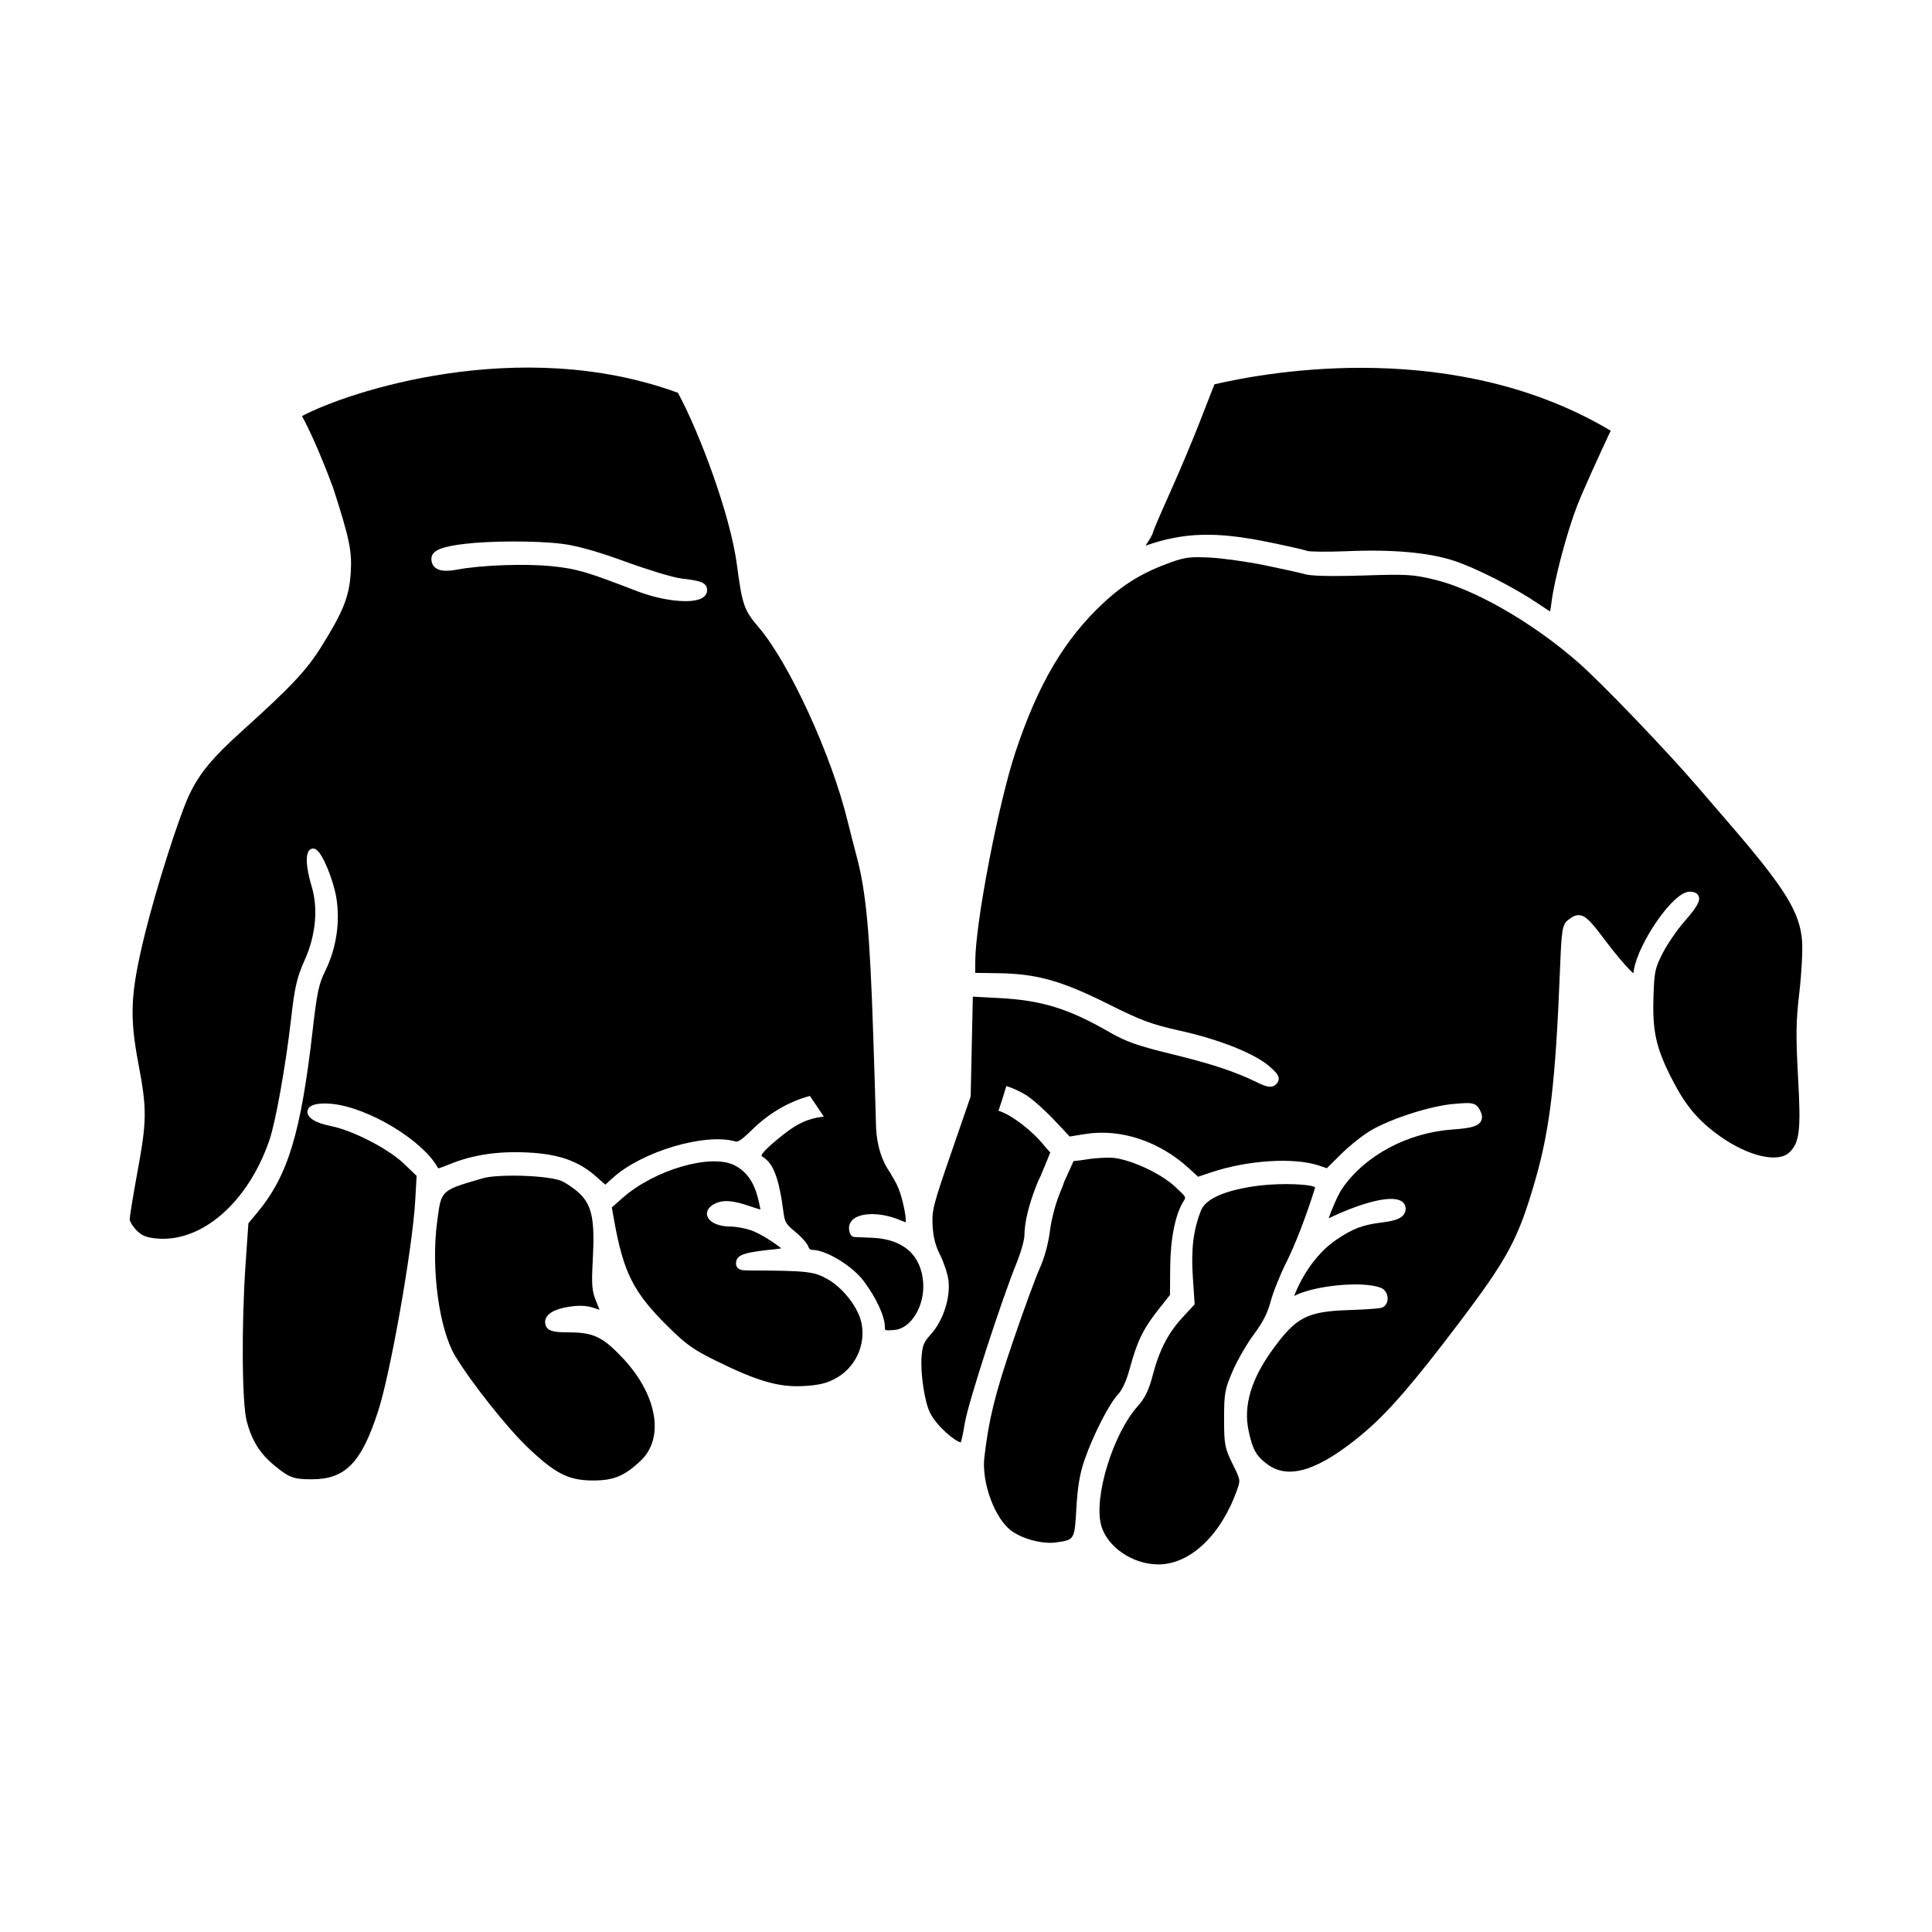
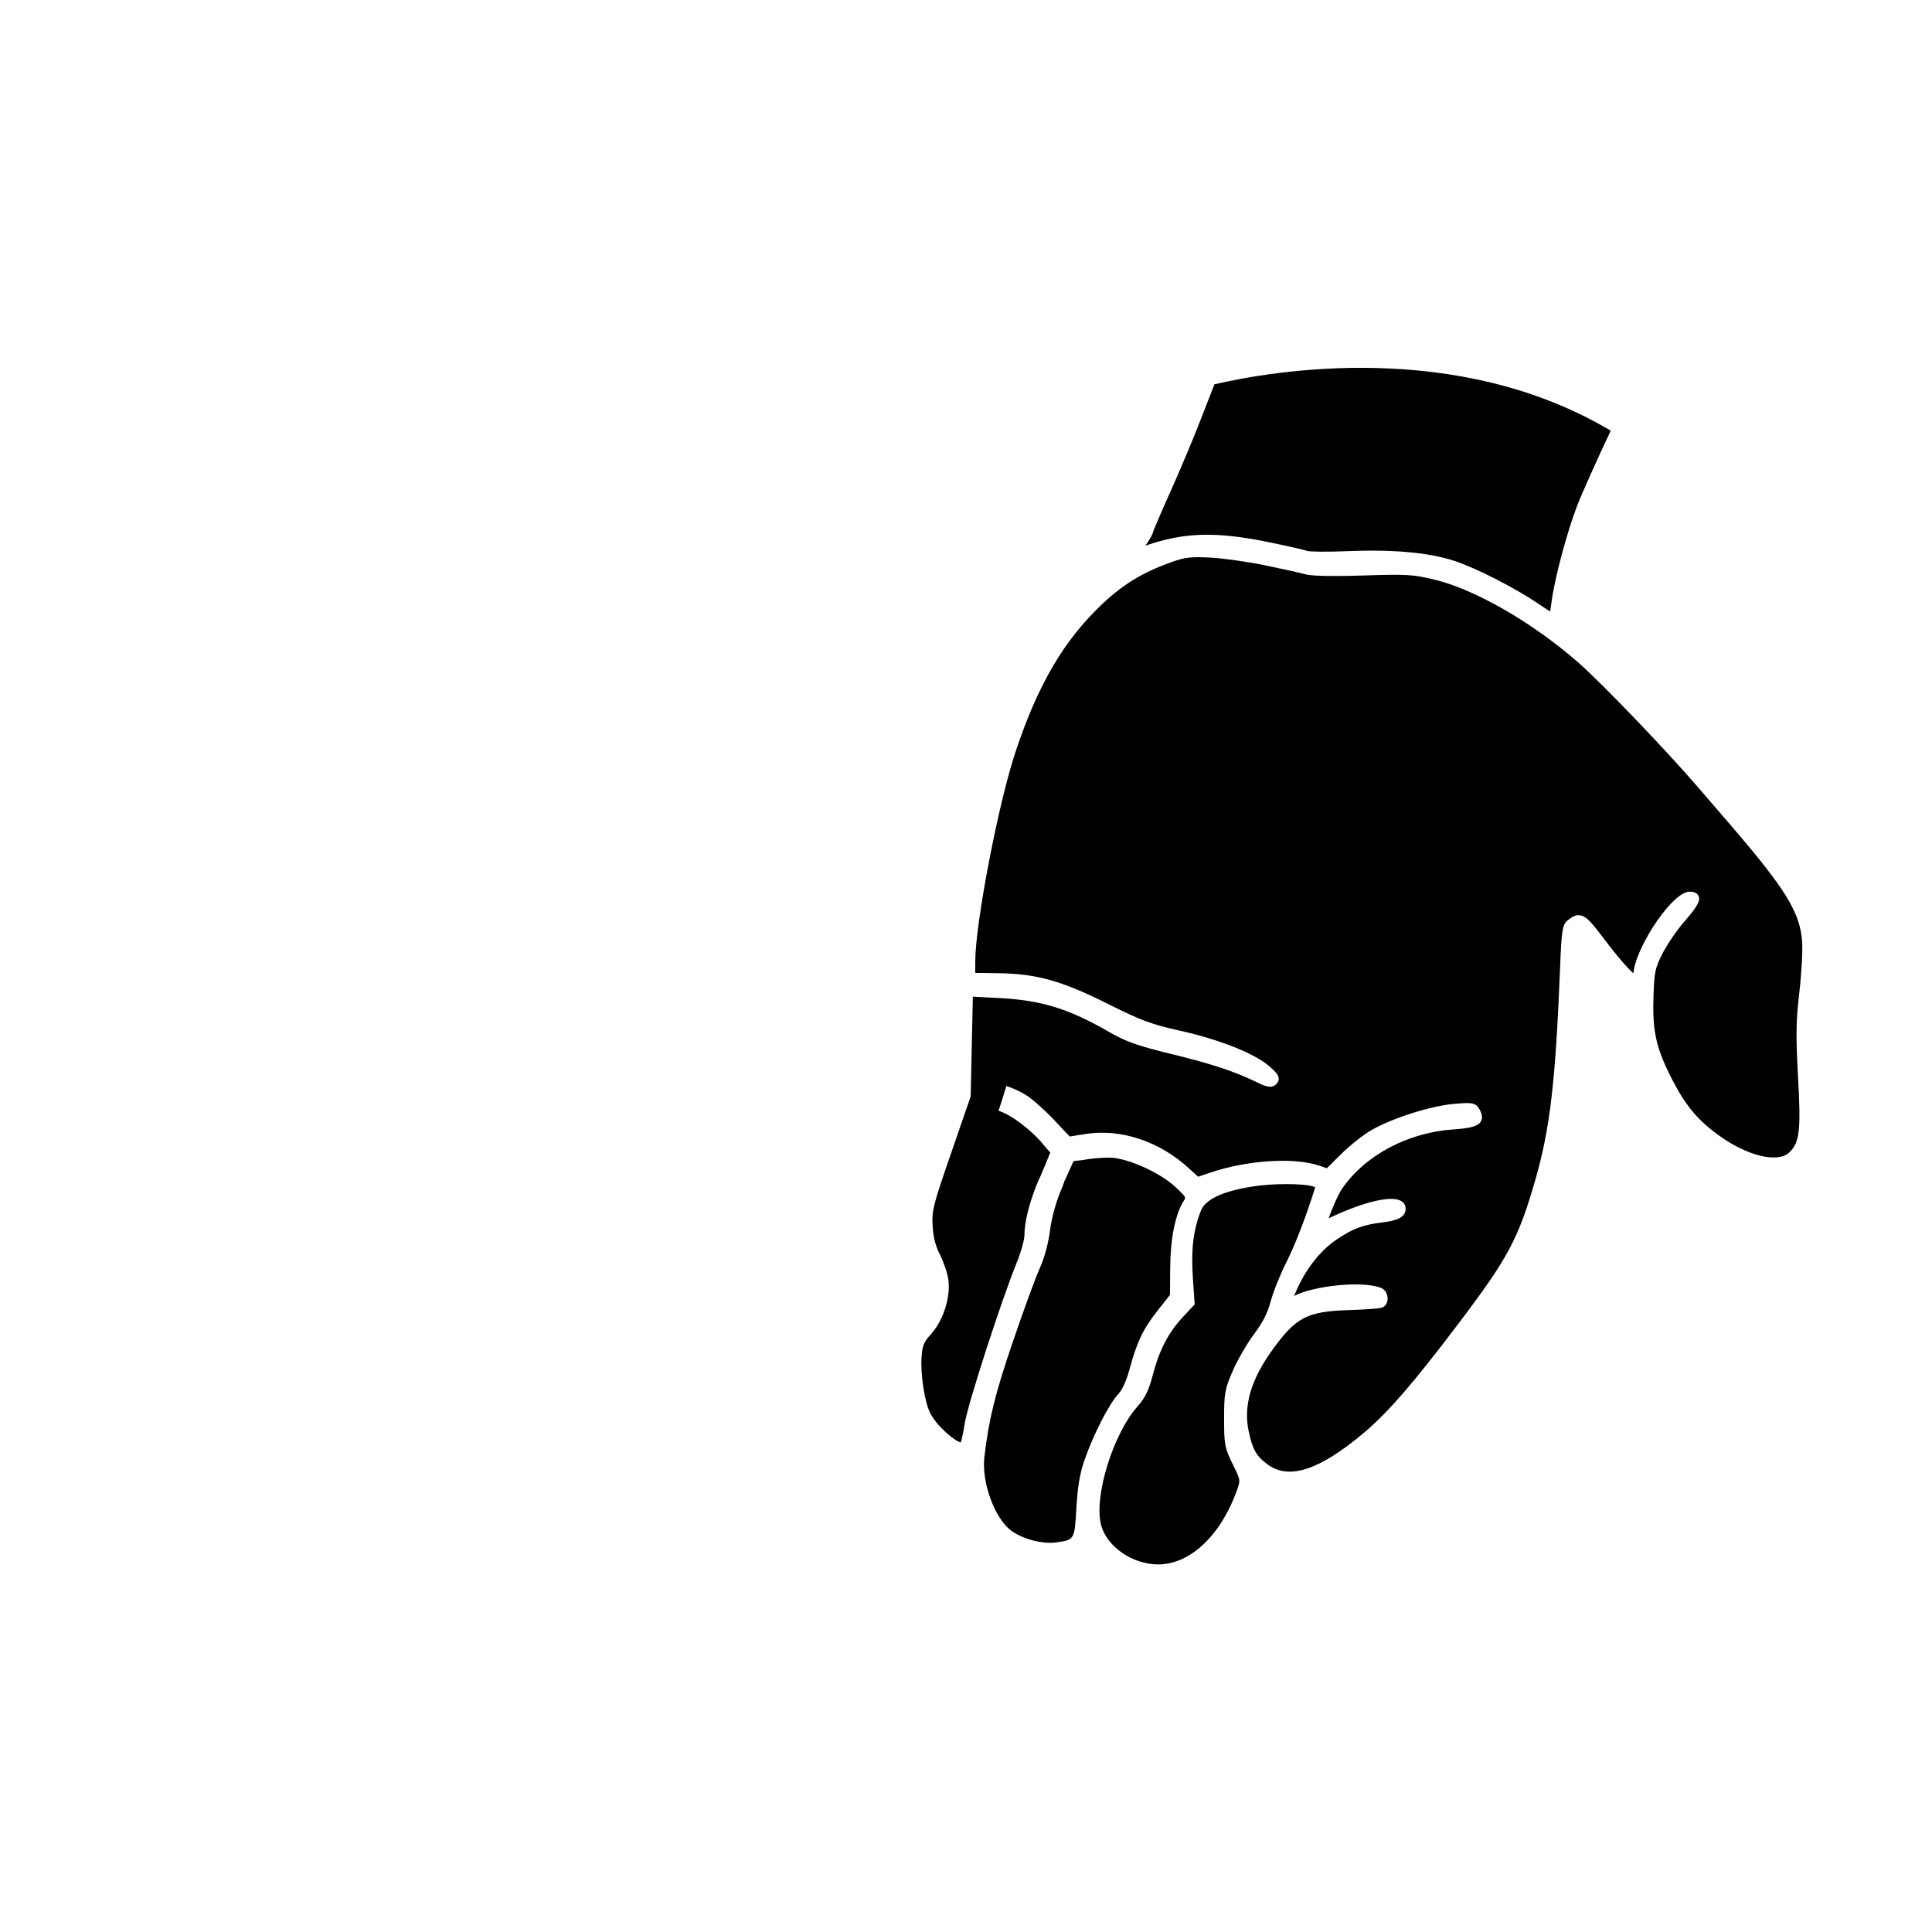
<svg xmlns="http://www.w3.org/2000/svg" fill="#000000" width="800px" height="800px" version="1.1" viewBox="144 144 512 512">
  <g>
-     <path d="m375.09 472.02c-2.266-0.086-4.359-0.172-4.641-0.191-0.883-0.055-1.449-0.996-1.449-2.41 0-1.027 0.504-1.906 1.441-2.551 2.332-1.578 7.184-1.461 11.547 0.262l2.035 0.805v-0.84c0-1.043-0.543-3.945-1.359-6.606-0.59-1.918-1.426-3.531-2.379-4.984-0.074-0.207-0.16-0.422-0.332-0.656-3.254-4.516-3.754-9.961-3.809-12.828-0.117-4.438-0.371-13.105-0.73-23.734-0.898-27.297-1.883-37.941-4.422-47.453-0.781-2.941-1.844-7.094-2.371-9.238-4.227-17.402-15.461-41.883-23.574-51.367-3.871-4.527-4.352-5.926-5.758-16.574-1.773-13.383-10.012-35.215-15.633-45.559-42.094-15.426-87.773-0.188-99.625 6.176 3.812 6.863 8.246 18.988 8.293 19.129 4.363 13.562 5.008 16.727 4.609 22.582-0.418 6.176-1.996 10.133-7.684 19.25-4.012 6.43-7.965 10.641-21.16 22.539-7.691 6.938-11.027 10.938-13.738 16.445-2.699 5.492-8.988 25.156-12.016 37.574-3.754 15.391-4.051 21.426-1.672 34.008 2.309 12.184 2.277 15.156-0.266 28.922-1.195 6.519-2.031 11.777-2.031 12.426 0 0.367 0.605 1.672 1.762 2.84 1.41 1.438 2.484 1.906 4.992 2.191 12.062 1.371 24.516-9.316 30.254-25.957 1.672-4.848 4.363-19.91 5.769-32.234 0.957-8.465 1.543-10.953 3.648-15.668 2.906-6.508 3.562-13.598 1.793-19.453-0.641-2.106-2.523-9.047-0.031-9.914 0.23-0.082 0.672-0.16 1.188 0.152 1.805 1.074 4.606 8.188 5.375 12.715 1.09 6.367 0.039 13.441-2.883 19.402-1.77 3.613-2.207 5.68-3.371 15.793-3.117 27.246-6.539 38.52-14.629 48.281l-2.402 2.891-0.734 10.535c-1.129 16.367-0.984 37.152 0.297 41.957 1.367 5.117 3.465 8.496 7.269 11.645 3.926 3.234 5.086 3.703 9.793 3.703h0.297c8.805-0.031 13.047-4.418 17.461-18.066 3.309-10.227 9.098-43.102 9.828-55.832l0.367-6.508-3.356-3.223c-4.137-3.977-13.551-8.82-19.375-9.98-4.172-0.832-6.422-2.277-6.184-3.977 0.238-1.594 2.484-2.266 6.332-1.918 9.582 0.883 24.051 9.539 28.148 16.832 0.105 0.191 0.152 0.242 0.16 0.25h0.016c0.363 0 2.137-0.715 3.309-1.188 5.93-2.394 12.566-3.375 20.375-2.992 8.211 0.398 13.457 2.238 18.113 6.348l2.469 2.18 2.062-1.863c7.664-6.918 24.25-11.859 32.301-9.621 0.77 0.223 1.391-0.004 4.629-3.168 4.453-4.363 9.895-7.477 15.23-8.855l3.68 5.453c-4.785 0.625-7.559 2.062-12.711 6.387-3.516 2.953-3.836 3.809-3.805 4.039 0 0 0.055 0.102 0.316 0.258 2.848 1.684 4.348 5.699 5.535 14.816 0.316 2.469 0.684 3.066 2.992 4.949 1.535 1.254 3.34 3.113 3.672 4.254 0.121 0.402 0.504 0.645 1.02 0.645 3.562 0 10.504 4.211 13.508 8.191 3.352 4.449 5.617 9.332 5.648 12.141 0.004 0.734 0.121 0.84 0.121 0.84 0.105 0.102 0.574 0.227 2.551 0.023 4.352-0.453 7.918-6.434 7.488-12.539-0.516-7.344-5.332-11.562-13.566-11.879zm-108.02-183.88c7.023-0.84 19.074-0.855 25.797-0.031 3.996 0.492 9.383 2.004 16.957 4.762 6 2.18 12.523 4.16 14.535 4.41 4.684 0.578 7.031 0.871 7.031 3.129 0 0.766-0.387 1.449-1.09 1.93-0.953 0.656-2.613 0.969-4.676 0.969-3.57 0-8.359-0.938-12.828-2.66-13.359-5.152-15.875-5.894-22.418-6.586-6.992-0.734-18.762-0.324-25.191 0.883-2.953 0.551-4.758 0.395-5.856-0.516-0.672-0.555-1.008-1.352-1.008-2.352 0.008-2.398 3.356-3.285 8.746-3.938zm105.22 206.41c1.238 5.953-1.688 12.078-7.117 14.895-2.336 1.211-4.375 1.668-8.402 1.879-6.414 0.336-12.086-1.301-23.137-6.758-5.977-2.949-7.883-4.324-12.785-9.184-8.977-8.906-11.613-14.113-14.078-27.855l-0.637-3.543 2.852-2.519c8.504-7.508 23.531-11.844 29.738-8.613 3.082 1.605 5.027 4.324 6.109 8.543 0.336 1.336 0.562 2.41 0.699 3.141-0.648-0.172-1.578-0.449-2.731-0.852-4.621-1.629-7.301-1.793-9.551-0.59-2.07 1.113-1.977 2.516-1.832 3.062 0.438 1.734 2.957 2.902 6.273 2.902 1.355 0 3.805 0.449 5.344 0.984 2.445 0.848 6.367 3.406 8 4.781-0.406 0.082-0.918 0.156-1.492 0.215-7.785 0.805-10.098 1.336-10.449 3.285-0.039 0.246-0.172 0.992 0.328 1.598 0.523 0.629 1.387 0.75 2.707 0.762 15.781 0.051 17.562 0.246 21.23 2.332 4.074 2.312 8.078 7.484 8.93 11.535zm-63.184 9.434c9.055 9.668 11.043 21.055 4.731 27.07-4.281 4.086-7.144 5.289-12.652 5.289h-0.176c-6.359-0.023-9.891-1.832-17.207-8.805-5.438-5.184-14.918-17.145-19.145-24.141-4.281-7.109-6.445-23.027-4.828-35.488l0.082-0.613c1.012-7.824 1.012-7.824 11.215-10.801l0.785-0.23c1.652-0.484 4.742-0.707 8.082-0.707 5.059 0 10.688 0.516 12.762 1.395 1.379 0.59 3.648 2.16 4.949 3.438 3.188 3.129 3.953 6.992 3.402 17.242-0.383 7.168-0.258 8.586 1.059 11.652 0.301 0.711 0.539 1.324 0.715 1.809-0.344-0.102-0.762-0.227-1.238-0.395-2.109-0.727-4.035-0.832-6.867-0.387-3.184 0.5-5.184 1.426-5.961 2.75-0.402 0.699-0.465 1.48-0.16 2.262 0.594 1.566 2.473 1.75 6.34 1.77 6.332 0.027 8.836 1.25 14.113 6.891z" />
    <path d="m447.56 288.61c0.012-0.016 0.023-0.035 0.039-0.055 0.902-1.336 1.984-3.066 1.961-3.547 0.133-0.473 1.805-4.465 4.613-10.711 2.59-5.769 6.172-14.293 7.981-19.008 1.109-2.883 2.481-6.398 3.68-9.438 15.074-3.516 64.059-12.113 105.02 12.289-3.477 7.375-7.531 16.379-8.879 19.855-2.695 6.941-6.062 19.582-6.797 25.52-0.133 1.066-0.277 1.926-0.387 2.523-0.719-0.441-1.797-1.148-3.102-2.031-6.211-4.219-16.402-9.422-22.242-11.359-6.691-2.215-16.27-3.094-28.504-2.574-5.562 0.23-9.84 0.121-10.434-0.055-0.918-0.336-6.055-1.477-10.496-2.379-13.75-2.805-22.211-2.598-32.449 0.969zm20.836 231.37c0-6.766 0.195-7.836 2.301-12.695 1.25-2.883 3.805-7.281 5.688-9.801 2.266-3.027 3.562-5.578 4.336-8.535 0.66-2.488 2.527-7.152 4.168-10.41 2.348-4.641 5.394-12.566 7.602-19.723 0.055-0.172-0.117-0.262-0.227-0.309-1.152-0.449-4.012-0.711-7.352-0.711-2.969 0-6.312 0.207-9.199 0.672-7.742 1.254-12.27 3.387-13.441 6.34-1.996 5.027-2.644 10.227-2.172 17.391l0.5 7.465-3.332 3.598c-3.684 3.981-6.082 8.652-7.766 15.145-1.008 3.898-2.082 6.125-3.953 8.207-6.566 7.281-11.75 24.102-9.734 31.578 1.547 5.734 8.332 10.395 15.141 10.395 8.453 0 16.645-7.754 20.879-19.75 0.922-2.609 0.922-2.609-1.117-6.734-2.148-4.363-2.32-5.269-2.32-12.121zm-24.977-13.383c1.93-7.129 3.562-10.484 7.609-15.598l3.031-3.828 0.051-7.168c0.055-7.828 1.375-14.324 3.633-17.82 0.598-0.938 0.598-0.938-2.273-3.641-3.621-3.41-11.148-6.992-16.105-7.664-1.562-0.211-5.012-0.023-7.559 0.406-0.934 0.156-2.144 0.316-3.305 0.418l-2.277 5.047-0.066 0.066c-0.281 0.875-0.664 1.883-1.238 3.254-1.152 2.75-2.277 6.984-2.664 10.055-0.418 3.375-1.496 7.332-2.746 10.062-1.082 2.379-4.281 11.113-7.125 19.477-4.707 13.824-6.324 20.375-7.516 30.465-0.805 6.797 2.828 16.547 7.336 19.68 3.074 2.137 8.188 3.445 11.652 2.953 4.918-0.684 4.918-0.684 5.391-9.078 0.316-5.644 0.922-9.227 2.16-12.777 2.348-6.731 6.516-14.879 8.922-17.434 1.129-1.207 2.195-3.59 3.09-6.875zm177.43-99.621c0.574-4.953 0.902-11.012 0.727-13.508-0.535-7.609-4.402-13.906-18.801-30.637l-8.828-10.246c-8.672-10.066-25.582-27.684-31.75-33.07-12.102-10.586-27.438-19.398-38.164-21.938-5.688-1.355-7.266-1.43-18.723-1.066-3.008 0.105-12.984 0.367-15.34-0.312-1.301-0.371-6.172-1.449-10.855-2.41-4.664-0.953-11.184-1.863-14.535-2.031-5.113-0.25-6.559-0.074-10.34 1.281-7.281 2.613-12.445 5.727-17.82 10.746-10.363 9.672-17.336 21.512-23.332 39.578-4.543 13.703-10.605 45.262-10.629 55.359l-0.012 3.102 6.039 0.082c10.246 0.141 16.812 1.984 29.266 8.207 8.711 4.359 11.391 5.352 19.105 7.07 10.434 2.328 19.703 6.039 23.602 9.453 1.633 1.438 2.371 2.231 2.414 3.18 0.035 0.77-0.449 1.27-0.605 1.441-1.273 1.32-2.836 0.699-5.238-0.473-5.856-2.856-12.02-4.887-22.746-7.496-8.734-2.125-11.941-3.258-16.32-5.785-10.801-6.223-17.898-8.414-29.199-9.012l-6.953-0.367-0.574 26.453-5.188 15.027c-4.746 13.73-5.113 15.16-4.902 19.156 0.156 3.012 0.73 5.297 1.906 7.629 1.023 2.019 2.047 5.059 2.277 6.769 0.625 4.59-1.336 10.75-4.555 14.34-2.004 2.238-2.316 2.984-2.551 6.16-0.316 4.465 0.82 11.922 2.266 14.777 1.844 3.656 6.723 7.621 8.141 7.809 0.227-0.684 0.656-2.586 1.043-5.047 0.789-5.082 9.68-32.543 13.77-42.582 1.184-2.906 2.023-6.102 2.035-7.144 0.031-3.566 1.125-8.102 3.234-13.473 0.395-0.996 0.781-1.832 1.164-2.562l-0.012-0.031c0.523-1.164 1.605-3.836 2.473-5.996-0.637-0.664-1.234-1.336-1.621-1.824-3.219-4.019-8.777-8.23-12.098-9.219 0.57-1.617 1.402-4.312 2.074-6.551 1.703 0.535 3.5 1.336 5.203 2.379 1.602 0.984 4.961 3.961 7.481 6.637l4.106 4.359 4.121-0.66c9.355-1.508 19.637 1.895 27.477 9.09l2.43 2.231 3.254-1.098c9.758-3.301 22.141-4.106 28.793-1.859l2.074 0.699 3.723-3.691c2.387-2.367 5.961-5.195 8.137-6.438 5.562-3.176 15.75-6.402 21.793-6.914 4.555-0.387 5.785-0.488 6.891 1.602 0.406 0.777 0.887 1.926 0.297 2.984-0.727 1.301-2.59 1.855-7.379 2.18-12.004 0.828-23.262 6.812-29.367 15.625-1.137 1.641-2.84 5.644-3.617 7.934 7.488-3.617 16.234-6.422 19.262-4.559 0.734 0.441 1.137 1.152 1.137 1.996 0 2.523-2.887 3.231-6.004 3.617-5.394 0.664-7.945 1.621-12.398 4.644-4.402 2.988-8.34 8.113-10.809 14.055l-0.332 0.812c5.359-2.781 18.094-4.027 22.953-2.172 1.254 0.48 1.812 1.785 1.82 2.871 0 1.125-0.559 2.039-1.473 2.387-1.008 0.395-7.945 0.629-8.73 0.656-11.211 0.367-14.07 1.863-20.426 10.68-5.551 7.707-7.594 14.645-6.238 21.199 1.047 5.074 2.055 6.863 5.148 9.094 5.629 4.07 13.645 1.438 25.266-8.309 6.453-5.406 13.32-13.32 25.316-29.195 13.094-17.324 15.738-22.273 20.227-37.789 3.926-13.578 5.406-26.121 6.59-55.914 0.418-10.539 0.57-11.957 2.223-13.203 0.957-0.719 1.91-1.367 3.074-1.188 1.727 0.242 3.223 2.047 7.047 7.133 2.051 2.731 4.848 6.07 6.106 7.297l0.984 0.953 0.16-0.977c1.164-6.926 10.309-20.652 14.723-20.652 0.469 0 1.895 0 2.402 1.113 0.562 1.25-0.344 2.891-3.742 6.777-1.965 2.242-4.629 6.137-5.82 8.5-1.996 3.953-2.172 4.828-2.387 11.633-0.293 9.074 0.734 13.562 5.004 21.844 3.582 6.953 6.887 10.863 12.645 14.949 7.547 5.359 15.488 7.164 18.445 4.203 2.66-2.66 3.012-5.84 2.215-19.996-0.598-11.141-0.547-14.691 0.355-22.359z" />
  </g>
</svg>